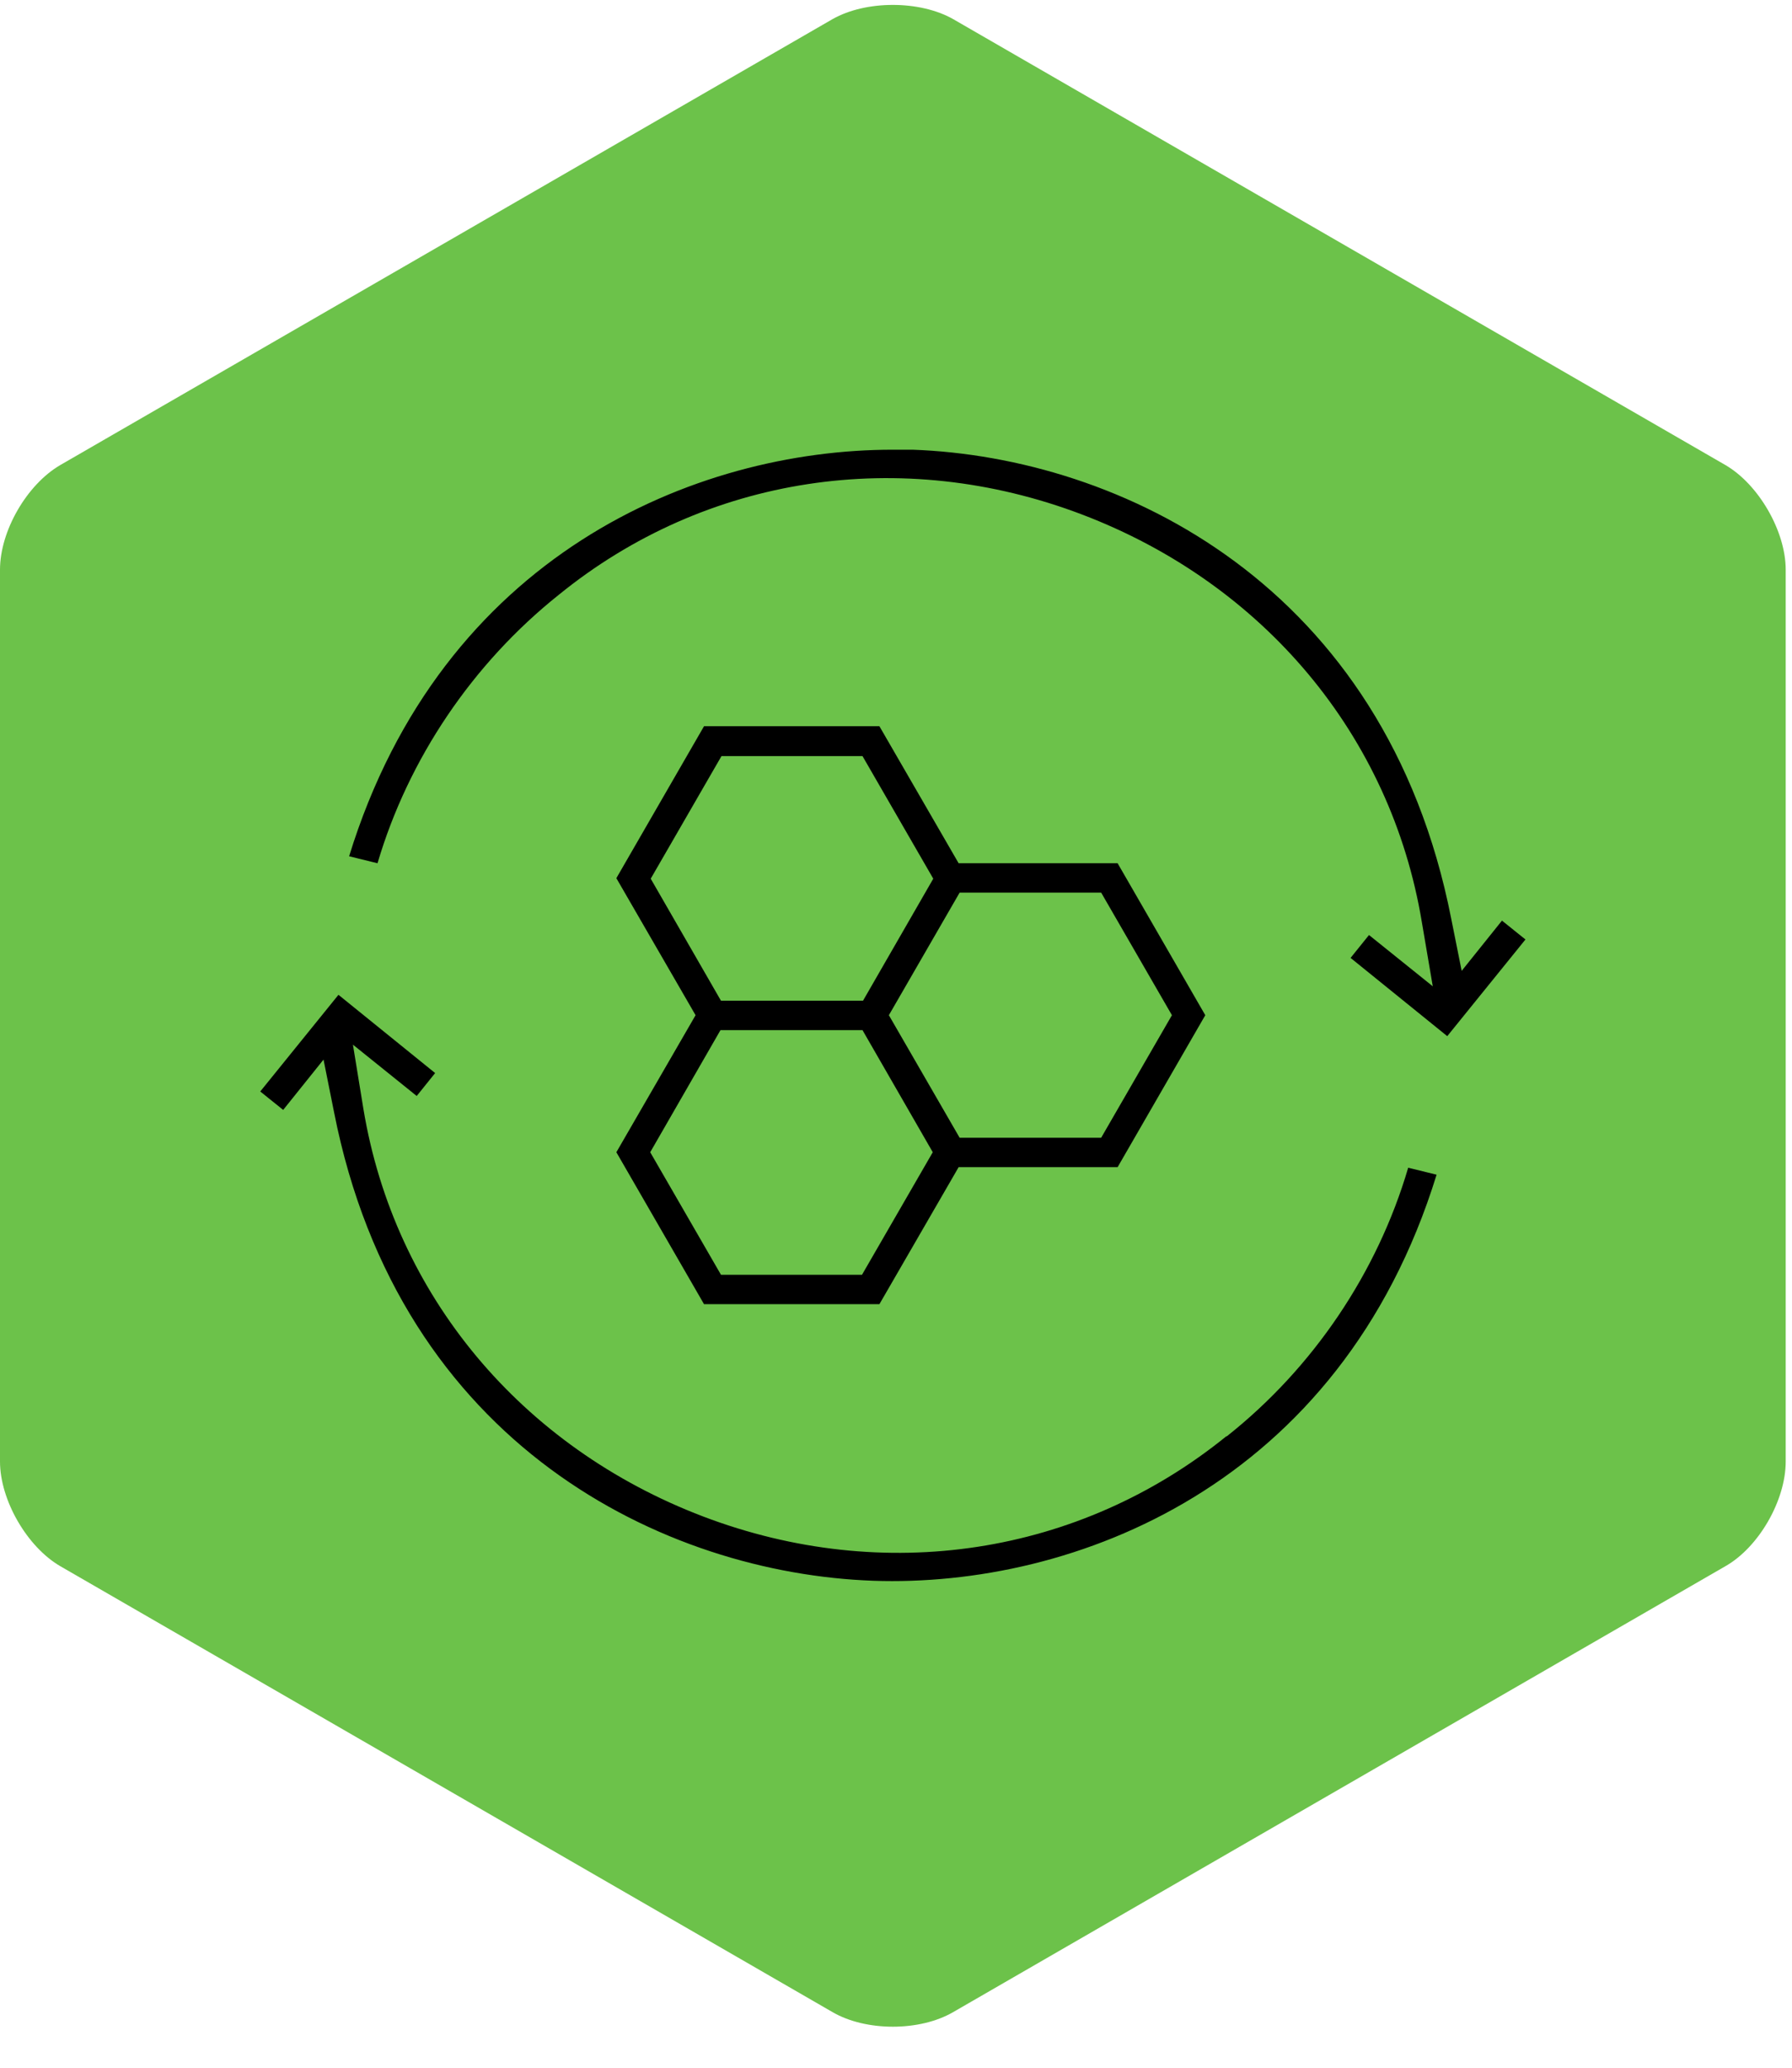
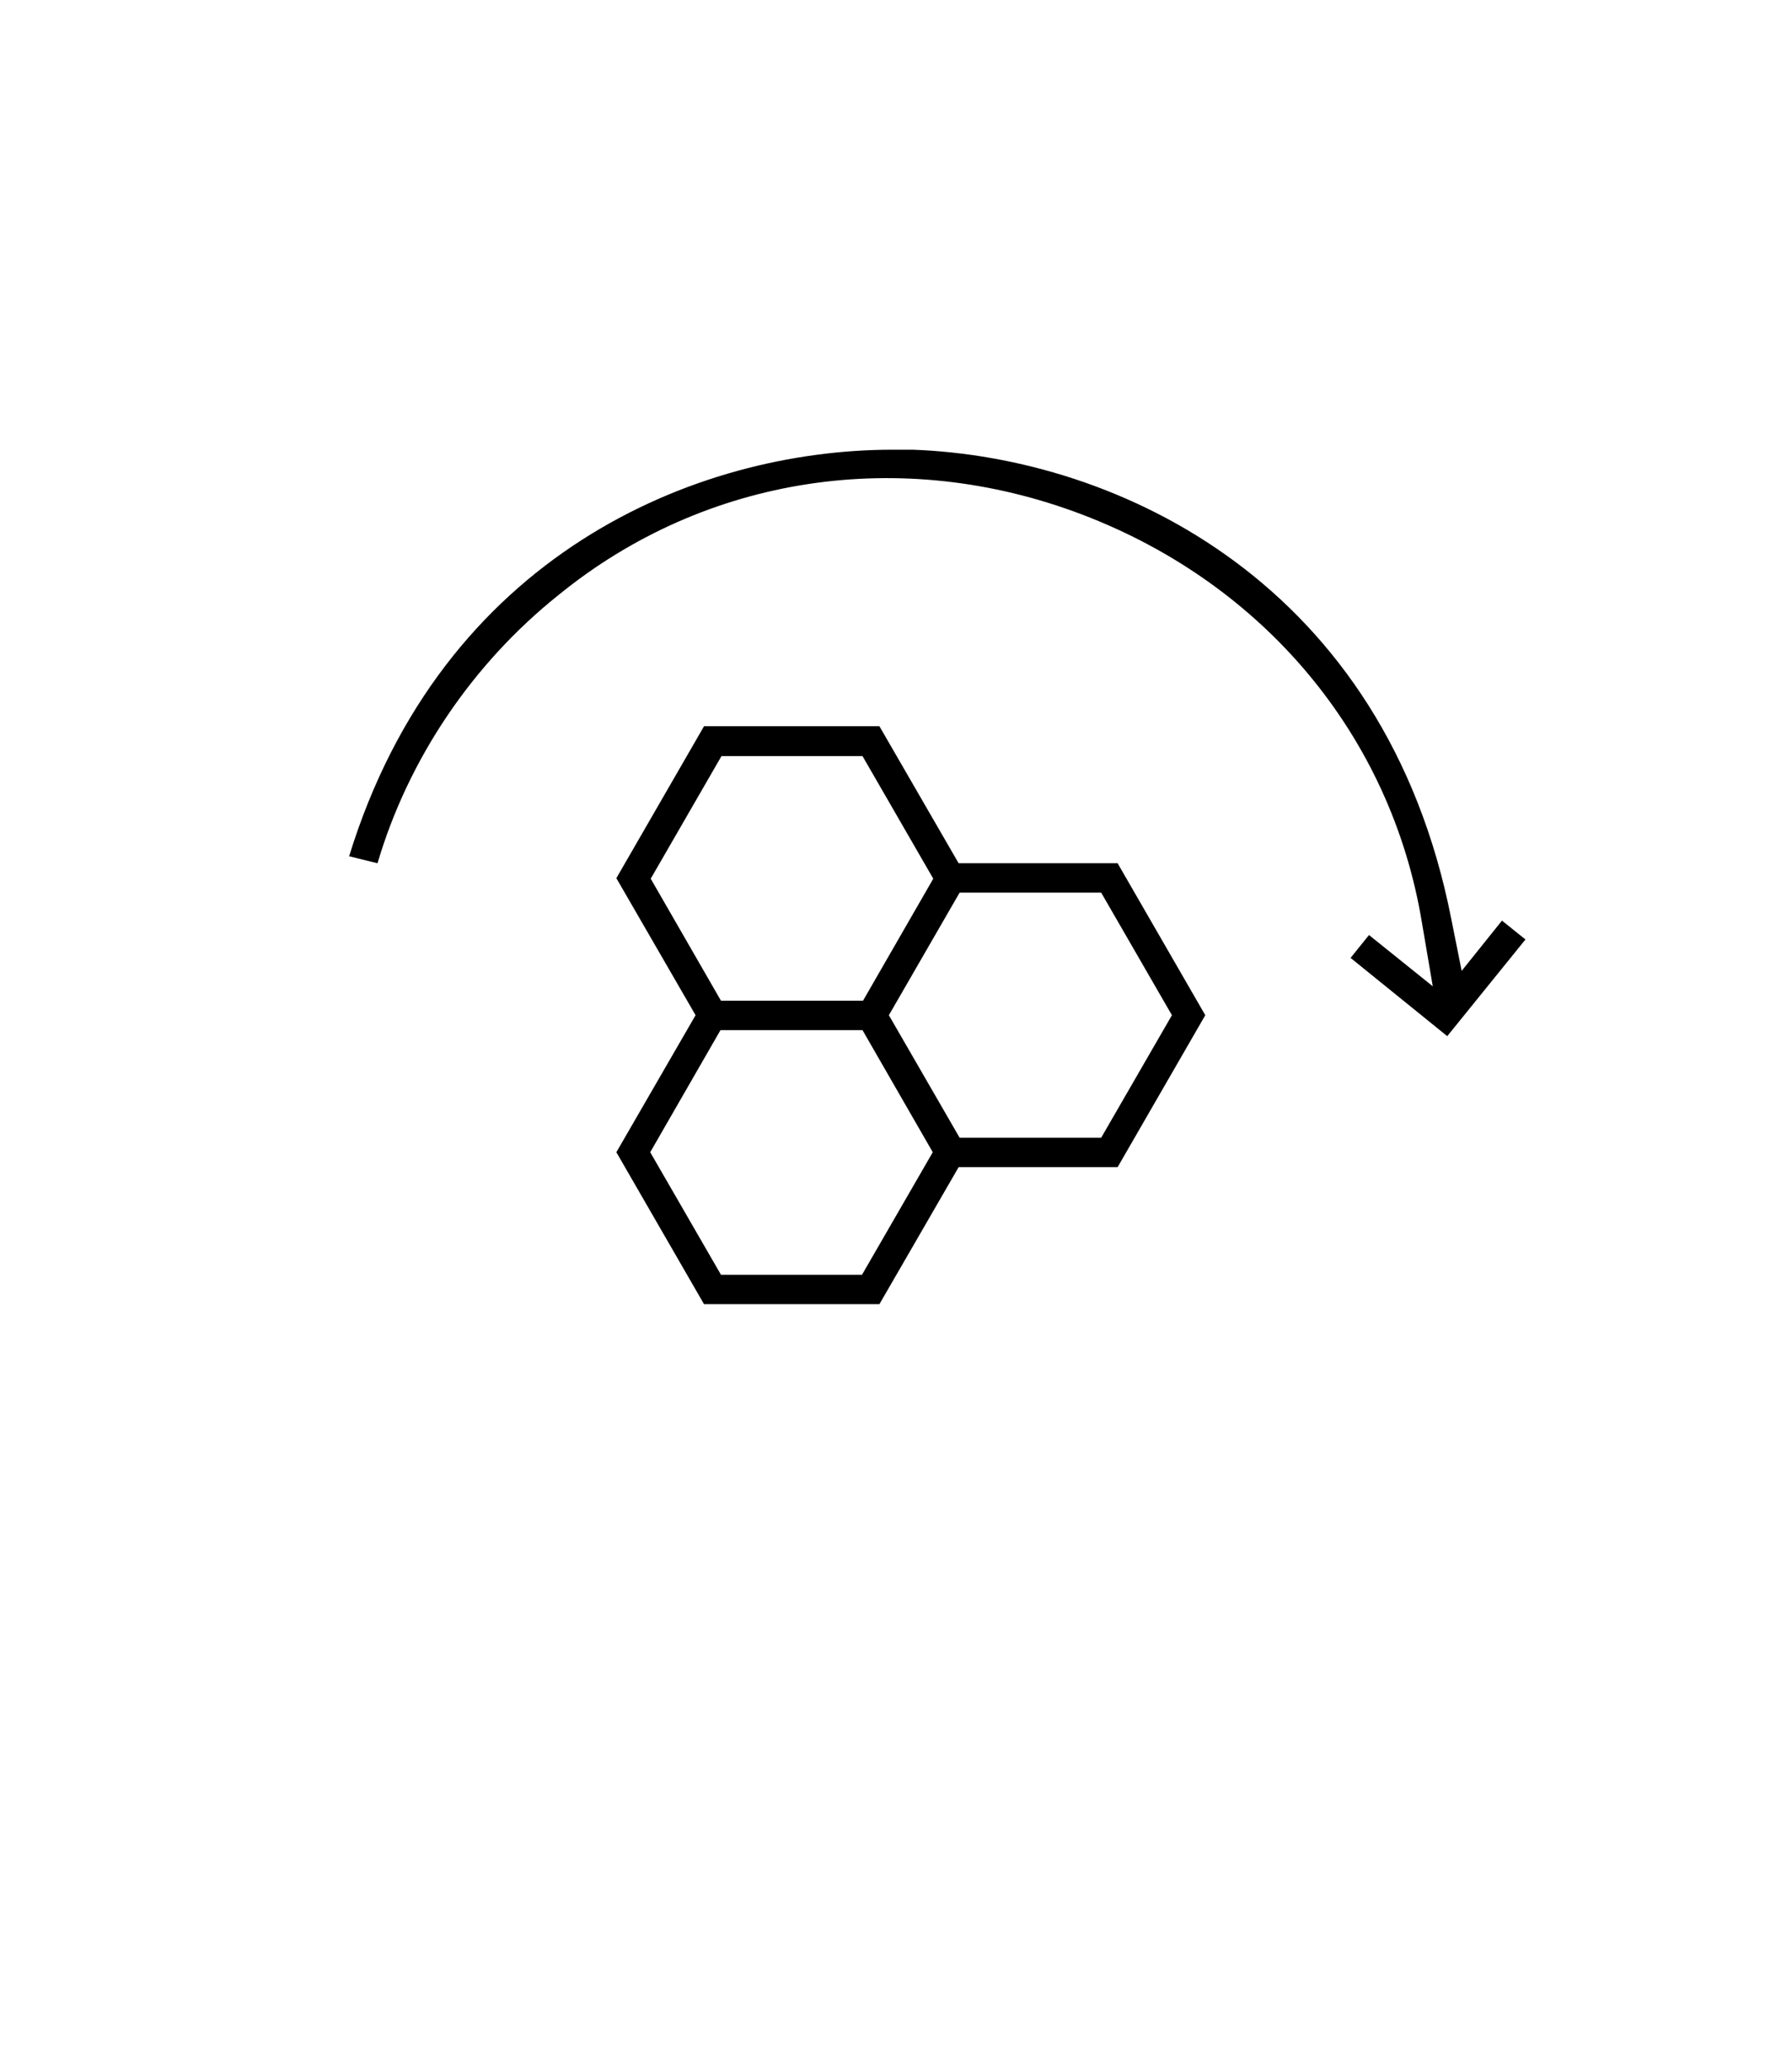
<svg xmlns="http://www.w3.org/2000/svg" fill="none" viewBox="0 0 39 45" height="45" width="39">
-   <path fill="#6CC24A" d="M1.312 10.121C0.586 10.544 0 11.553 0 12.399V31.808C0 32.643 0.586 33.663 1.312 34.085L18.119 43.79C18.846 44.213 20.017 44.213 20.744 43.79L37.551 34.085C38.277 33.673 38.863 32.654 38.863 31.808V12.399C38.863 11.563 38.277 10.544 37.551 10.121L20.744 0.416C20.017 0.004 18.846 0.004 18.119 0.416L1.312 10.121Z" />
  <path fill="black" d="M15.691 16.455H18.771L20.311 19.123L18.782 21.779H15.691L14.162 19.123L15.702 16.455H15.691ZM20.885 19.426H23.965L25.505 22.094L23.965 24.761H20.885L19.345 22.094L20.885 19.426ZM18.771 27.743H15.691L14.151 25.076L15.68 22.419H18.771L20.3 25.076L18.76 27.743H18.771ZM15.138 22.094L13.414 25.076L15.322 28.383H19.139L20.863 25.401H24.323L26.231 22.094L24.323 18.787H20.863L19.139 15.805H15.322L13.414 19.112L15.138 22.094Z" />
  <path fill="black" d="M32.689 20.034L31.811 21.129L31.583 19.991C30.152 12.715 24.372 9.95 19.862 9.787C19.721 9.787 19.569 9.787 19.428 9.787C15.123 9.787 9.615 12.086 7.598 18.635L8.216 18.787C8.888 16.51 10.287 14.439 12.163 12.943C15.351 10.351 19.612 9.7 23.548 11.197C27.506 12.704 30.271 16.011 30.944 20.067L31.182 21.465L29.794 20.349L29.393 20.847L31.497 22.55L33.199 20.446L32.7 20.045L32.689 20.034Z" />
-   <path fill="black" d="M26.689 31.258C23.491 33.849 19.24 34.5 15.304 33.004C11.346 31.496 8.581 28.189 7.909 24.134L7.681 22.735L9.069 23.852L9.47 23.353L7.366 21.65L5.664 23.754L6.163 24.155L7.041 23.06L7.269 24.199C8.7 31.475 14.48 34.24 19.002 34.402C23.361 34.554 29.173 32.342 31.265 25.565L30.647 25.413C29.975 27.701 28.576 29.772 26.7 31.258" />
</svg>